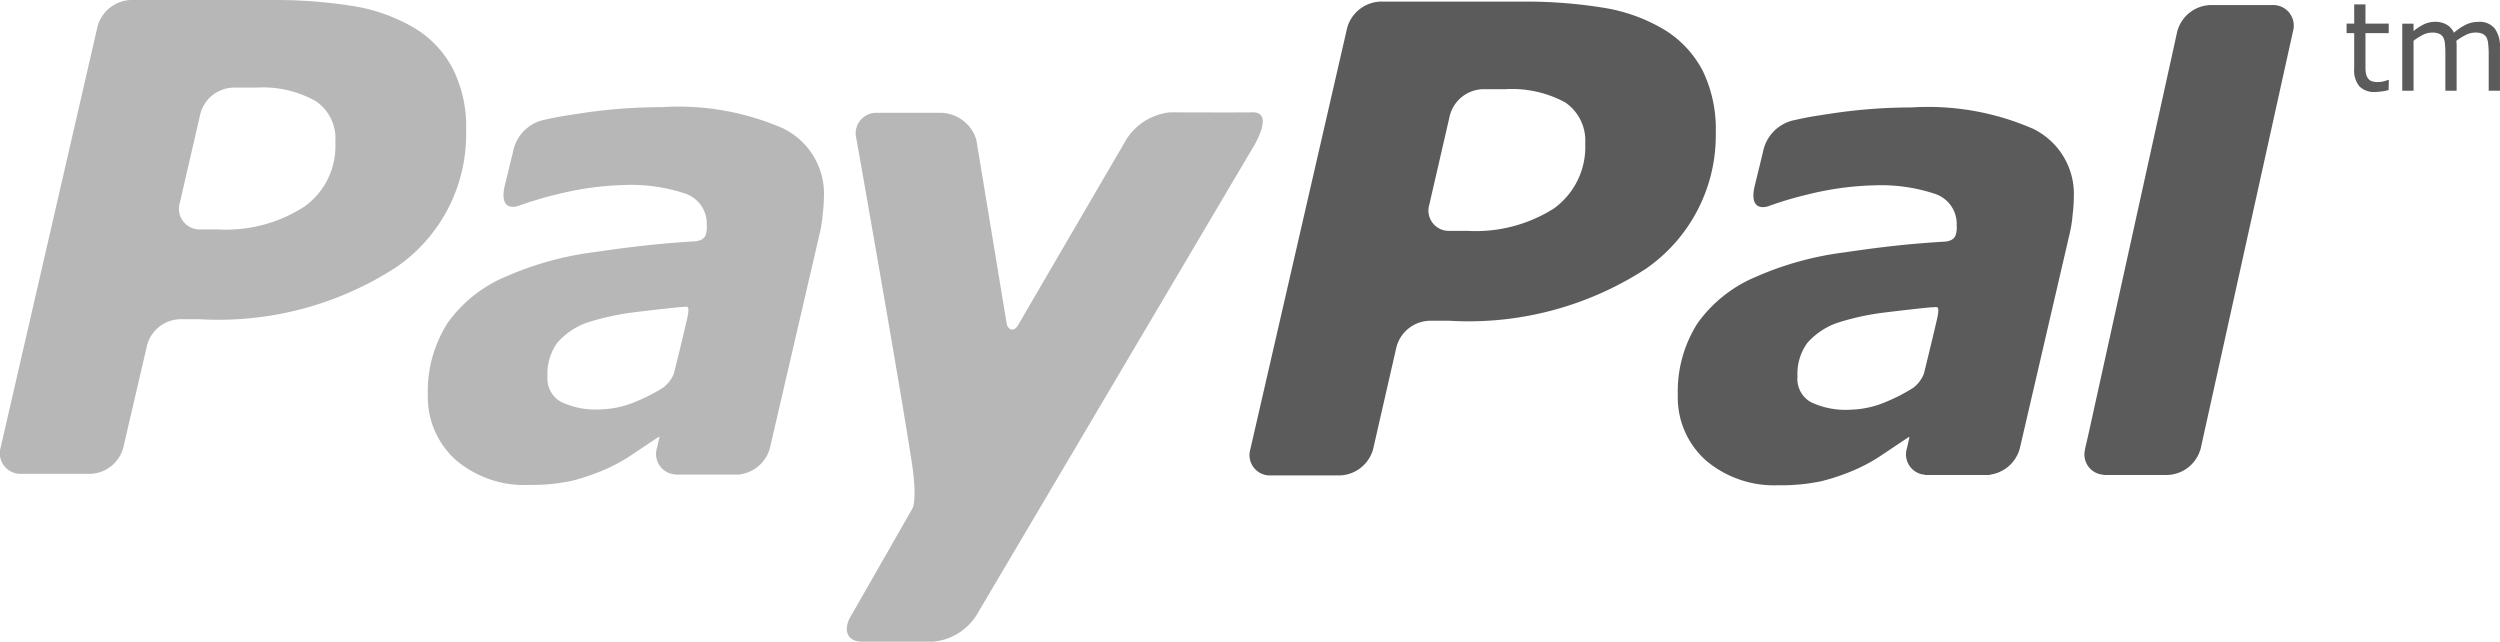
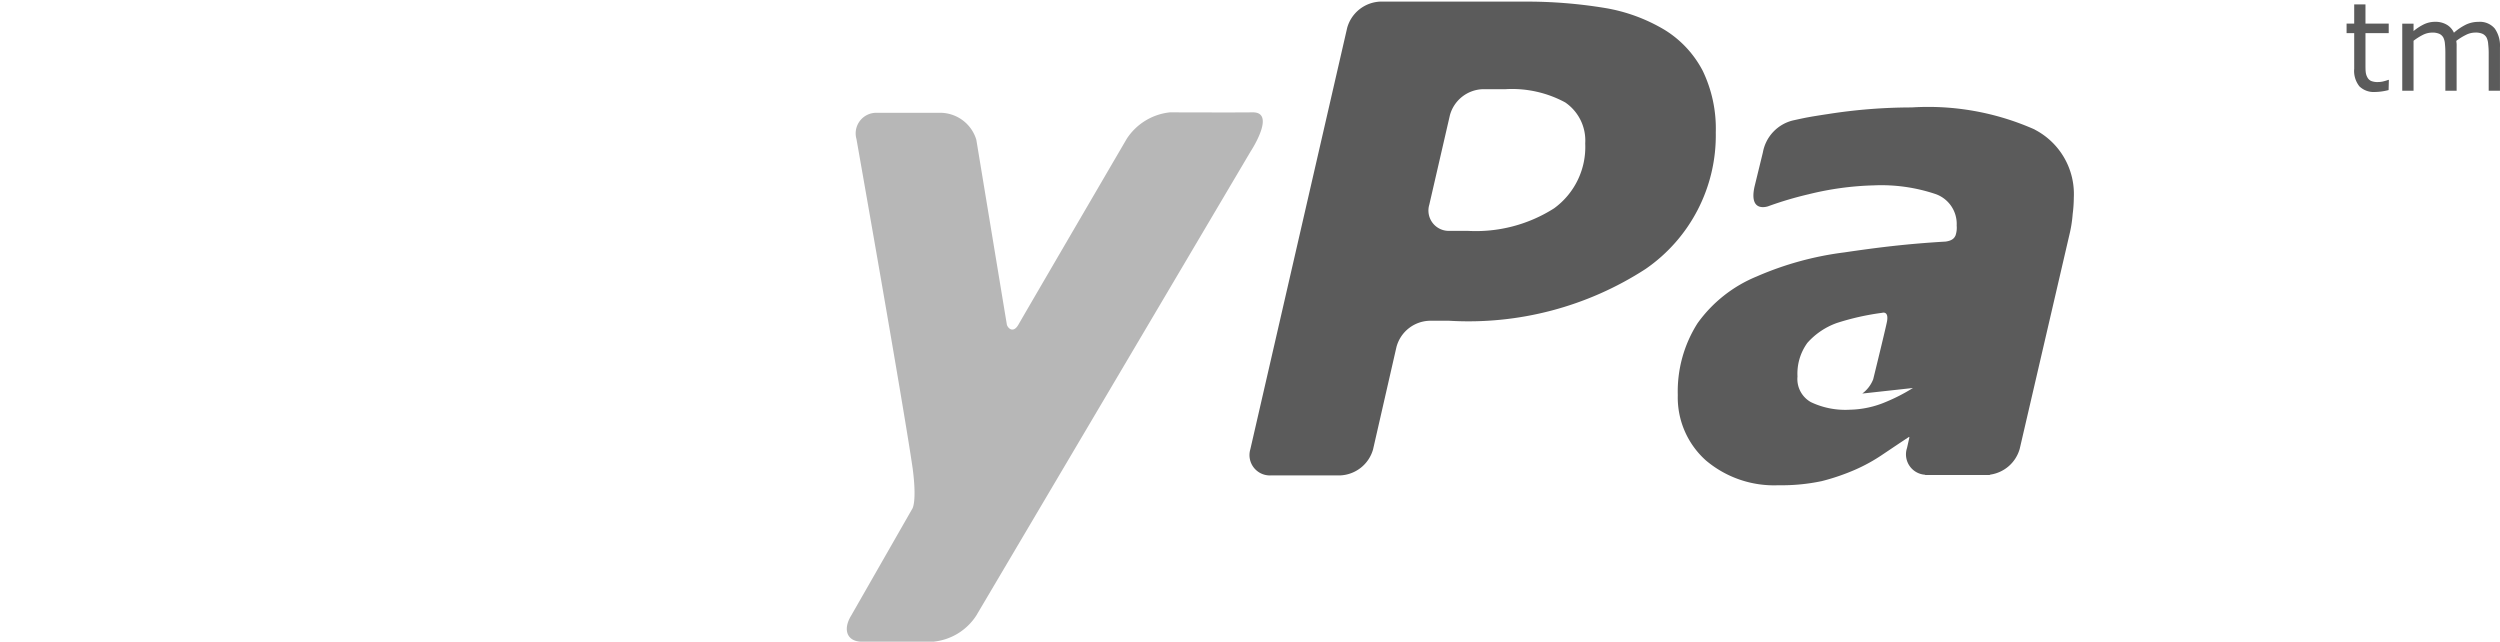
<svg xmlns="http://www.w3.org/2000/svg" id="Gruppe_25331" data-name="Gruppe 25331" width="84.963" height="21.805" viewBox="0 0 84.963 21.805">
-   <path id="Pfad_1260" data-name="Pfad 1260" d="M-2.4-2.865a6.166,6.166,0,0,1-.919.473,3.28,3.28,0,0,1-1.219.265,2.714,2.714,0,0,1-1.331-.258.9.9,0,0,1-.455-.872A1.777,1.777,0,0,1-5.987-4.4a2.431,2.431,0,0,1,1-.674,8.644,8.644,0,0,1,1.542-.346c.534-.067,1.588-.188,1.723-.189s.225-.075.165.284c-.027.156-.331,1.406-.471,1.975a1.106,1.106,0,0,1-.371.485M1.737-11.65A8.912,8.912,0,0,0-2.442-12.4a18.4,18.4,0,0,0-2.833.223c-.7.106-.767.124-1.2.218A1.368,1.368,0,0,0-7.5-10.872L-7.786-9.7c-.162.751.266.72.457.662a12.015,12.015,0,0,1,1.391-.413,10.219,10.219,0,0,1,2.2-.3,5.788,5.788,0,0,1,2.121.3A1.076,1.076,0,0,1-.914-8.383a.8.8,0,0,1-.038.331c-.039.092-.114.181-.338.211-1.336.079-2.3.2-3.45.369a10.809,10.809,0,0,0-2.97.817,4.633,4.633,0,0,0-2.011,1.59,4.317,4.317,0,0,0-.671,2.442A2.87,2.87,0,0,0-9.439-.405,3.586,3.586,0,0,0-6.971.44,6.581,6.581,0,0,0-5.5.3,7.327,7.327,0,0,0-4.376-.083a5.785,5.785,0,0,0,.963-.533c.341-.228.578-.389.881-.588l.011.019-.085.377S-2.612-.8-2.612-.8l0,.007a.693.693,0,0,0,.624.876l.005.008h.04l0,0,1.8,0H.2A.045.045,0,0,0,.229.079a1.22,1.22,0,0,0,1-.879L2.94-8.173a4.308,4.308,0,0,0,.088-.6,4.627,4.627,0,0,0,.039-.563,2.465,2.465,0,0,0-1.33-2.311" transform="translate(67.412 16.051)" fill="#5b5b5b" />
+   <path id="Pfad_1260" data-name="Pfad 1260" d="M-2.4-2.865a6.166,6.166,0,0,1-.919.473,3.28,3.28,0,0,1-1.219.265,2.714,2.714,0,0,1-1.331-.258.9.9,0,0,1-.455-.872A1.777,1.777,0,0,1-5.987-4.4a2.431,2.431,0,0,1,1-.674,8.644,8.644,0,0,1,1.542-.346s.225-.075.165.284c-.027.156-.331,1.406-.471,1.975a1.106,1.106,0,0,1-.371.485M1.737-11.65A8.912,8.912,0,0,0-2.442-12.4a18.4,18.4,0,0,0-2.833.223c-.7.106-.767.124-1.2.218A1.368,1.368,0,0,0-7.5-10.872L-7.786-9.7c-.162.751.266.72.457.662a12.015,12.015,0,0,1,1.391-.413,10.219,10.219,0,0,1,2.2-.3,5.788,5.788,0,0,1,2.121.3A1.076,1.076,0,0,1-.914-8.383a.8.8,0,0,1-.038.331c-.039.092-.114.181-.338.211-1.336.079-2.3.2-3.45.369a10.809,10.809,0,0,0-2.97.817,4.633,4.633,0,0,0-2.011,1.59,4.317,4.317,0,0,0-.671,2.442A2.87,2.87,0,0,0-9.439-.405,3.586,3.586,0,0,0-6.971.44,6.581,6.581,0,0,0-5.5.3,7.327,7.327,0,0,0-4.376-.083a5.785,5.785,0,0,0,.963-.533c.341-.228.578-.389.881-.588l.011.019-.085.377S-2.612-.8-2.612-.8l0,.007a.693.693,0,0,0,.624.876l.005.008h.04l0,0,1.8,0H.2A.045.045,0,0,0,.229.079a1.22,1.22,0,0,0,1-.879L2.94-8.173a4.308,4.308,0,0,0,.088-.6,4.627,4.627,0,0,0,.039-.563,2.465,2.465,0,0,0-1.33-2.311" transform="translate(67.412 16.051)" fill="#5b5b5b" />
  <path id="Pfad_1261" data-name="Pfad 1261" d="M-3.3,0A2,2,0,0,0-4.77.9S-8.123,6.642-8.452,7.217c-.179.308-.361.112-.391,0C-8.867,7.075-9.881.933-9.881.933A1.285,1.285,0,0,0-11.158.016l-2.091,0a.7.7,0,0,0-.706.891s1.6,9.056,1.909,11.186c.155,1.179-.016,1.387-.016,1.387L-14.133,17.1c-.3.489-.137.89.364.89l2.422,0a1.962,1.962,0,0,0,1.465-.89L-.563,1.335S.328-.012-.494,0C-1.054.008-3.3,0-3.3,0" transform="translate(43.062 3.818)" fill="#b7b7b7" />
-   <path id="Pfad_1262" data-name="Pfad 1262" d="M-4.627-.7A3.492,3.492,0,0,0-5.91-2.08,5.9,5.9,0,0,0-7.94-2.829a16.655,16.655,0,0,0-2.761-.22l-4.882,0a1.22,1.22,0,0,0-1.122.892L-20,12.16a.7.7,0,0,0,.71.894h2.339a1.2,1.2,0,0,0,1.12-.894l.807-3.474A1.194,1.194,0,0,1-13.909,7.8h.669A11.1,11.1,0,0,0-6.566,6.039,5.472,5.472,0,0,0-4.181,1.4,4.364,4.364,0,0,0-4.627-.7M-9.678,3.973a4.913,4.913,0,0,1-2.952.774H-13.2a.7.7,0,0,1-.713-.893l.7-3.035A1.192,1.192,0,0,1-12.1-.071l.766,0A3.7,3.7,0,0,1-9.3.382a1.527,1.527,0,0,1,.674,1.392,2.521,2.521,0,0,1-1.054,2.2" transform="translate(20.022 3.049)" fill="#b7b7b7" />
  <path id="Pfad_1263" data-name="Pfad 1263" d="M-4.628-.7A3.574,3.574,0,0,0-5.916-2.083,5.808,5.808,0,0,0-7.95-2.83,16.33,16.33,0,0,0-10.7-3.046l-4.894,0a1.219,1.219,0,0,0-1.115.891L-20,12.167a.692.692,0,0,0,.7.889l2.348,0a1.215,1.215,0,0,0,1.123-.885l.794-3.475A1.2,1.2,0,0,1-13.91,7.8h.668a11.067,11.067,0,0,0,6.675-1.76A5.513,5.513,0,0,0-4.182,1.4,4.527,4.527,0,0,0-4.628-.7M-9.677,3.979a4.944,4.944,0,0,1-2.95.765h-.582a.691.691,0,0,1-.709-.889l.7-3.039A1.2,1.2,0,0,1-12.1-.07l.769,0A3.8,3.8,0,0,1-9.3.379a1.567,1.567,0,0,1,.681,1.395A2.576,2.576,0,0,1-9.677,3.979" transform="translate(62.493 3.101)" fill="#5b5b5b" />
-   <path id="Pfad_1264" data-name="Pfad 1264" d="M-2.4-2.865a6.154,6.154,0,0,1-.918.472,3.311,3.311,0,0,1-1.221.266,2.726,2.726,0,0,1-1.33-.258.907.907,0,0,1-.457-.873A1.779,1.779,0,0,1-5.987-4.4a2.417,2.417,0,0,1,1-.675,8.663,8.663,0,0,1,1.543-.345c.533-.067,1.589-.188,1.723-.19s.225-.075.164.284c-.025.156-.331,1.407-.471,1.975a1.129,1.129,0,0,1-.371.485m4.139-8.786A8.912,8.912,0,0,0-2.441-12.4a18.4,18.4,0,0,0-2.833.222c-.7.106-.767.124-1.2.218A1.369,1.369,0,0,0-7.5-10.873L-7.786-9.7c-.161.751.267.72.457.661a12.286,12.286,0,0,1,1.391-.413,10.366,10.366,0,0,1,2.2-.3,5.79,5.79,0,0,1,2.121.3A1.077,1.077,0,0,1-.915-8.383a.786.786,0,0,1-.037.331c-.039.093-.115.181-.339.211-1.335.08-2.293.2-3.45.37a10.817,10.817,0,0,0-2.97.817,4.618,4.618,0,0,0-2.01,1.59,4.305,4.305,0,0,0-.672,2.442A2.868,2.868,0,0,0-9.439-.406,3.585,3.585,0,0,0-6.971.44,6.648,6.648,0,0,0-5.5.3,7.368,7.368,0,0,0-4.377-.083a5.846,5.846,0,0,0,.964-.533c.341-.228.578-.389.883-.588l.009.018-.085.376S-2.612-.8-2.612-.8l0,.005a.692.692,0,0,0,.624.876l.005.008h.039l0,0,1.8,0H.2A.04.04,0,0,0,.229.078a1.222,1.222,0,0,0,1-.877L2.94-8.173a4.19,4.19,0,0,0,.087-.6,4.557,4.557,0,0,0,.041-.563,2.466,2.466,0,0,0-1.33-2.312" transform="translate(24.933 16.041)" fill="#b7b7b7" />
-   <path id="Pfad_1265" data-name="Pfad 1265" d="M-1.914,0h-2.1a1.206,1.206,0,0,0-1.1.833c-.005.019-.015.038-.019.057l-.136.621L-8.143,14.544c-.067.294-.111.487-.125.537l.005.007a.689.689,0,0,0,.624.874l.005.008h2.173a1.209,1.209,0,0,0,1.1-.824c.007-.022.018-.043.022-.065L-1.2.89l0,0A.7.7,0,0,0-1.914,0" transform="translate(79.128 0.172)" fill="#5b5b5b" />
  <path id="Pfad_1266" data-name="Pfad 1266" d="M-.431-.875a2.006,2.006,0,0,1-.235.047A1.732,1.732,0,0,1-.892-.81.7.7,0,0,1-1.422-1,.841.841,0,0,1-1.6-1.6v-1.21h-.259v-.323H-1.6v-.654h.383v.654h.79v.323h-.79v1.037c0,.119,0,.212.008.28a.472.472,0,0,0,.058.188.275.275,0,0,0,.123.119.579.579,0,0,0,.24.038.755.755,0,0,0,.2-.028,1.2,1.2,0,0,0,.146-.045h.02Z" transform="translate(81.608 3.936)" fill="#5b5b5b" />
  <path id="Pfad_1267" data-name="Pfad 1267" d="M-1-.7h-.383V-2A2.8,2.8,0,0,0-1.4-2.283.593.593,0,0,0-1.452-2.5a.306.306,0,0,0-.135-.132.564.564,0,0,0-.252-.045.713.713,0,0,0-.322.081,1.971,1.971,0,0,0-.322.2c0,.032.008.068.01.11s0,.082,0,.123V-.7h-.383V-2c0-.1-.005-.2-.014-.287A.584.584,0,0,0-2.921-2.5a.3.3,0,0,0-.135-.132.575.575,0,0,0-.252-.044.711.711,0,0,0-.314.078,1.917,1.917,0,0,0-.315.2V-.7h-.384V-2.98h.384v.252A1.736,1.736,0,0,1-3.58-2.96a.887.887,0,0,1,.38-.083.75.75,0,0,1,.394.1.6.6,0,0,1,.241.271,1.882,1.882,0,0,1,.424-.283,1,1,0,0,1,.41-.086.661.661,0,0,1,.554.227A1.01,1.01,0,0,1-1-2.181Z" transform="translate(85.962 3.784)" fill="#5b5b5b" />
</svg>